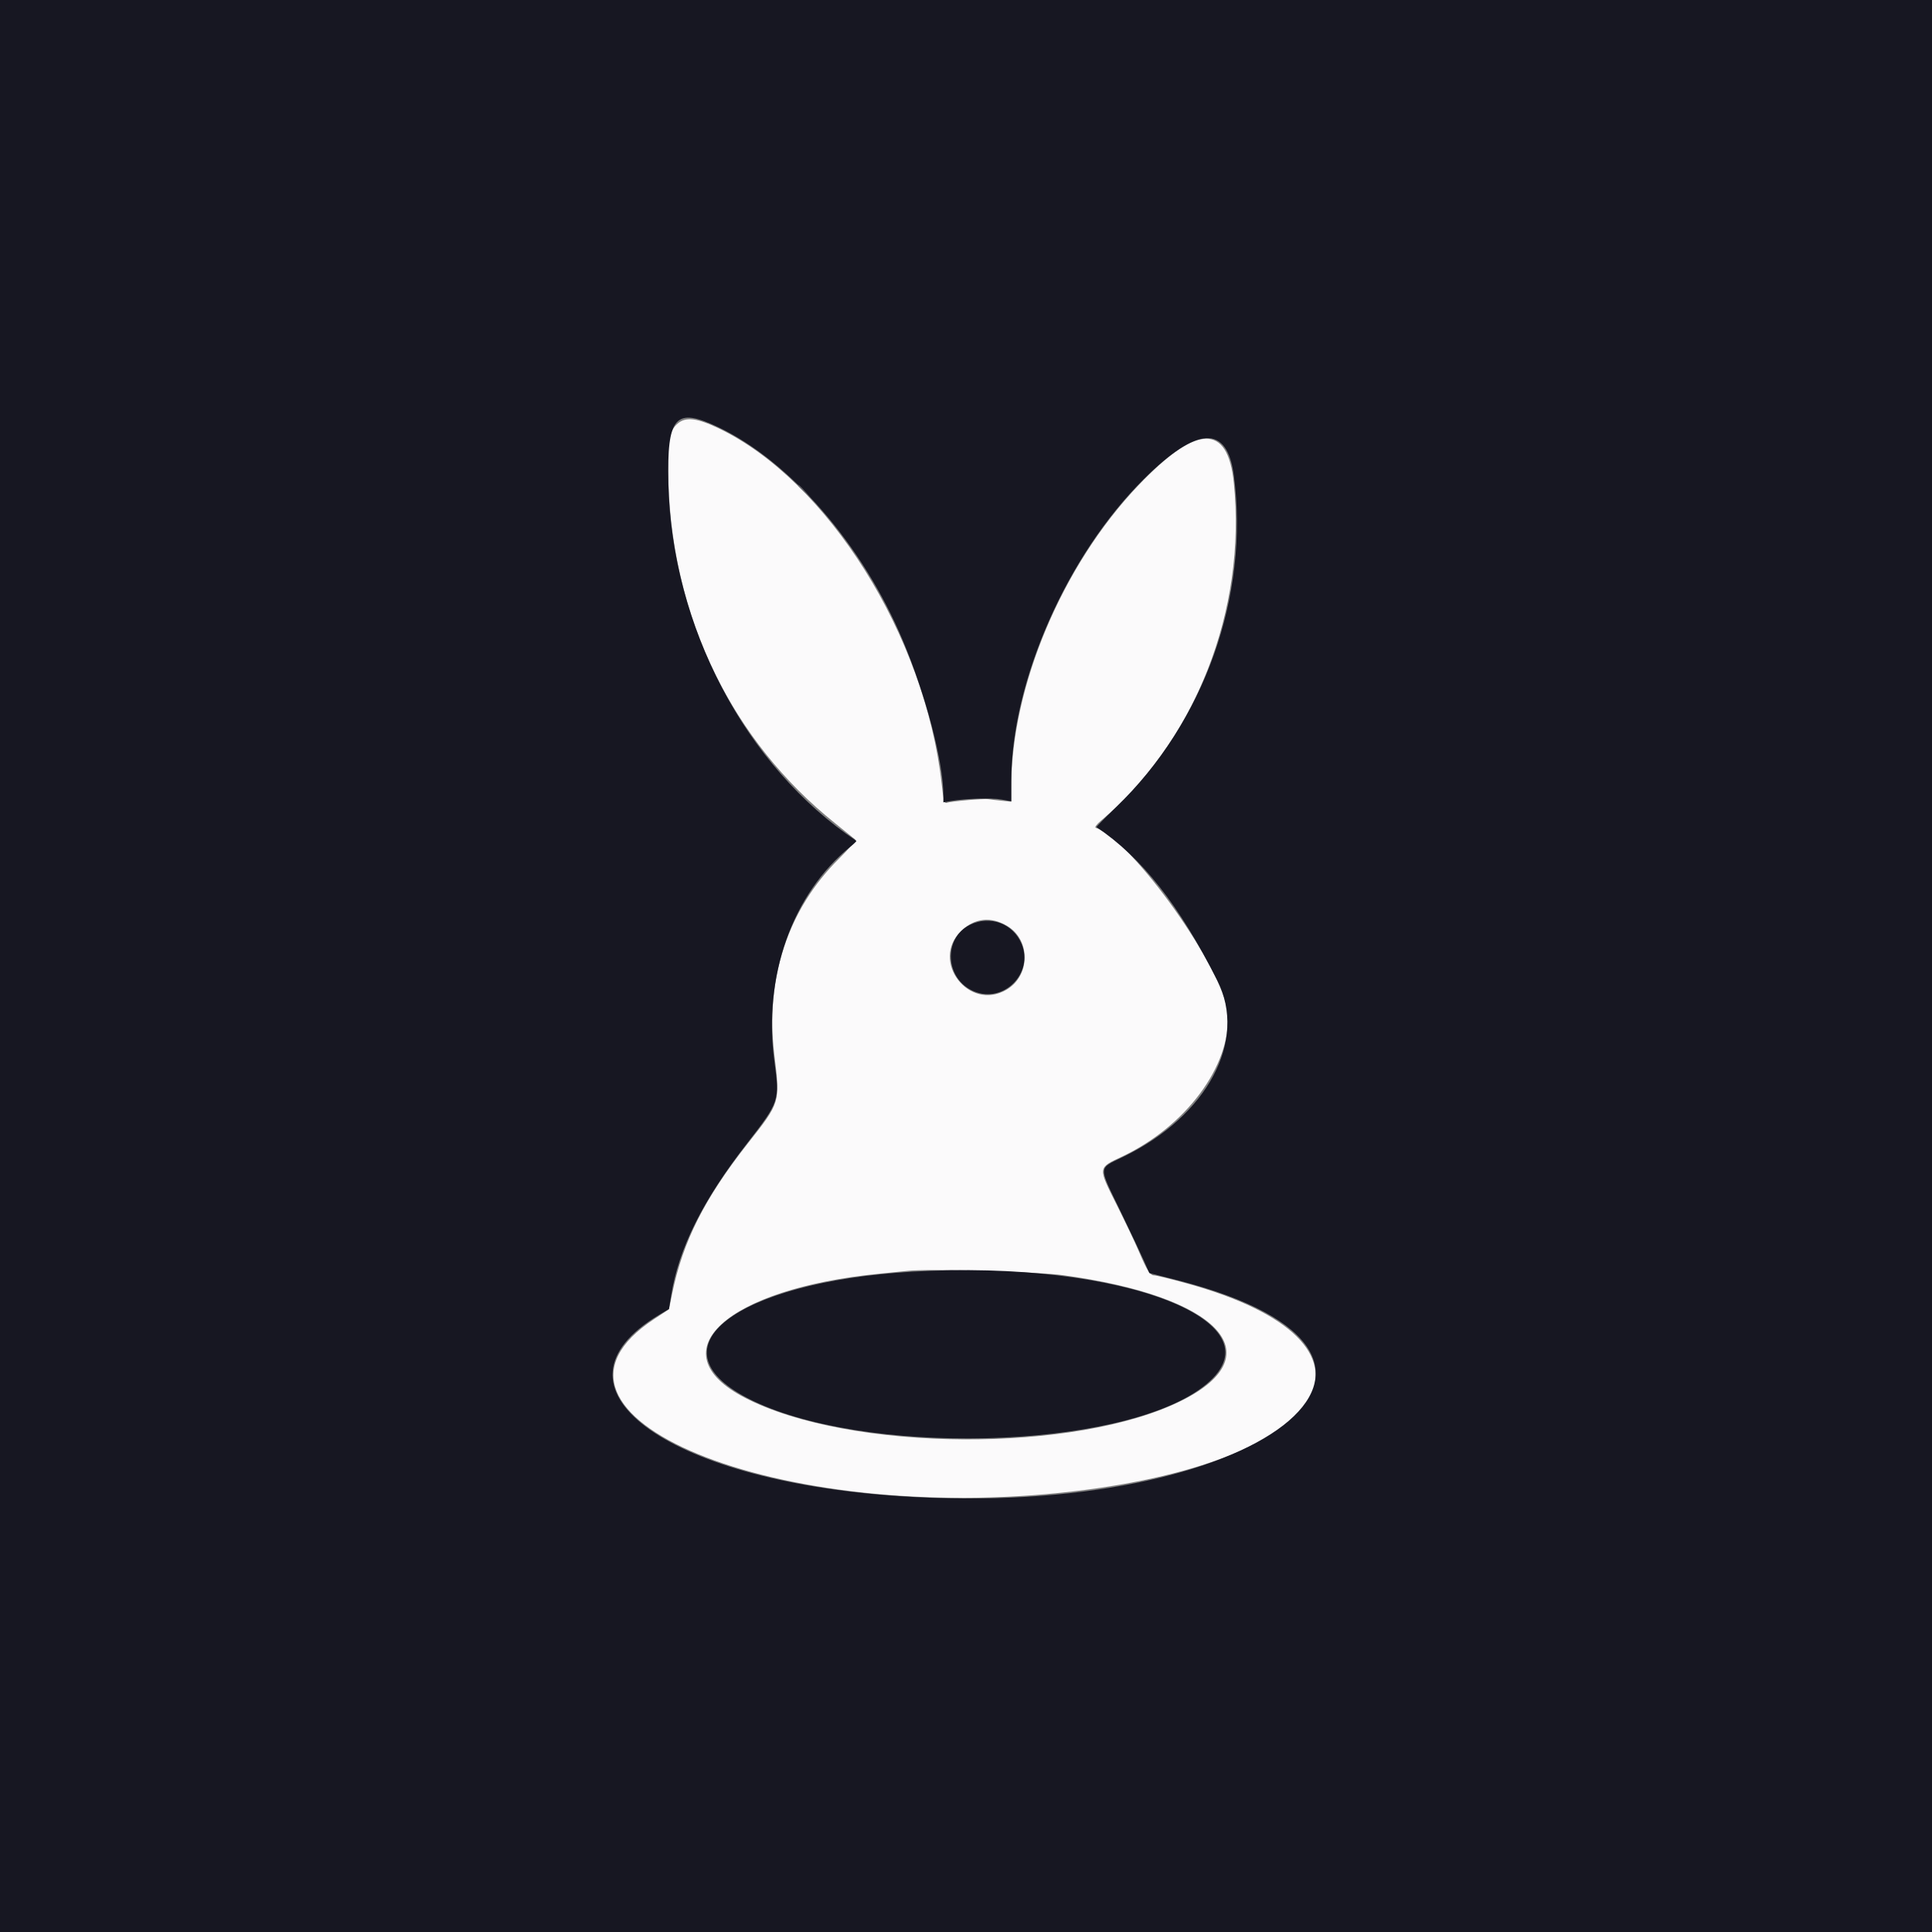
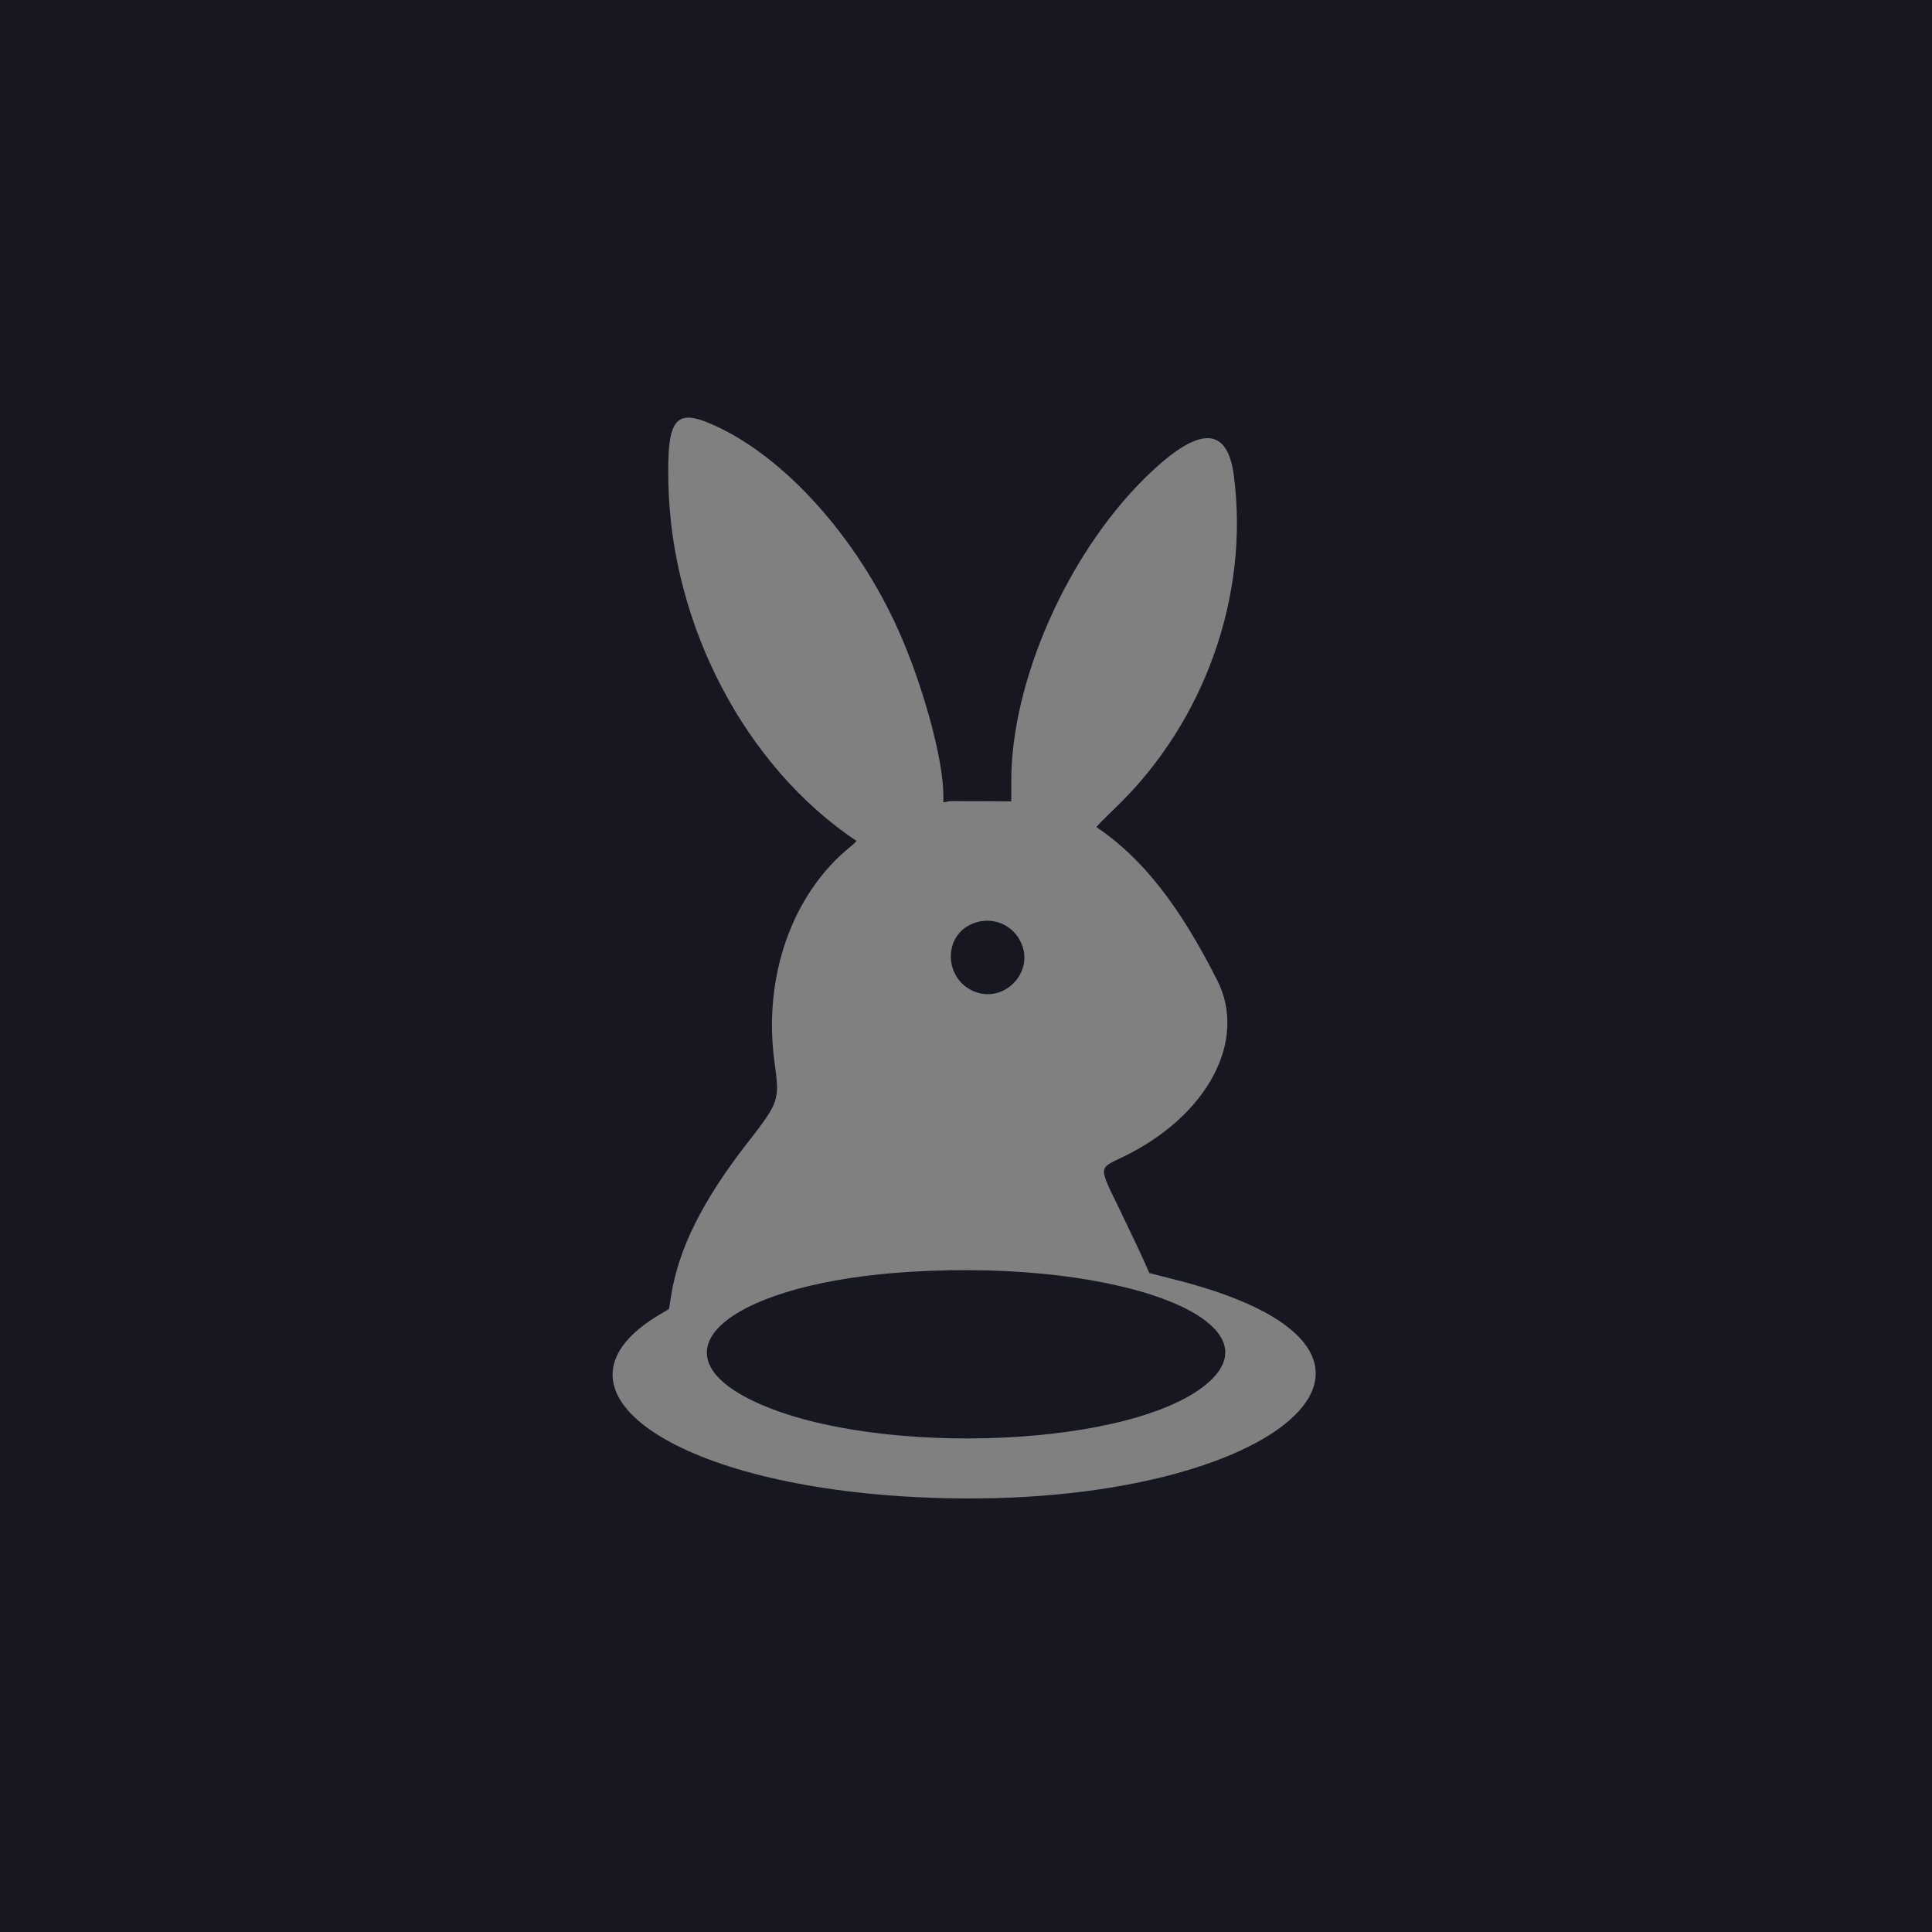
<svg xmlns="http://www.w3.org/2000/svg" id="svg" version="1.1" width="400" height="400" viewBox="0, 0, 400,400">
  <rect x="0" y="0" width="400" height="400" fill="#808080" stroke="none" />
  <g id="svgg">
-     <path id="path0" d="M140.342 87.664 C 138.498 89.217,138.132 91.495,138.384 99.864 C 139.232 128.051,151.623 153.408,172.852 170.403 C 175.000 172.123,176.902 173.662,177.078 173.823 C 177.254 173.985,175.737 175.766,173.706 177.781 C 163.099 188.308,158.395 202.608,160.328 218.455 C 161.528 228.303,161.564 228.184,154.848 236.707 C 145.878 248.093,141.404 256.963,139.177 267.783 L 138.499 271.080 135.461 273.079 C 105.262 292.953,160.925 315.903,222.070 308.789 C 276.932 302.406,290.235 277.915,245.503 265.650 C 242.319 264.777,239.395 264.063,239.006 264.063 C 238.110 264.063,237.501 263.115,235.743 258.984 C 234.966 257.158,232.900 252.820,231.152 249.345 C 227.294 241.676,227.280 241.815,232.169 239.524 C 245.490 233.282,254.877 220.670,254.205 209.920 C 253.646 200.997,234.426 173.910,226.865 171.390 C 226.583 171.296,227.030 170.685,227.937 169.924 C 247.438 153.568,258.150 126.315,255.444 99.945 C 254.181 87.630,247.783 87.798,235.712 100.465 C 219.978 116.974,209.375 142.093,209.375 162.857 L 209.375 165.979 207.324 165.778 C 206.196 165.667,204.994 165.524,204.652 165.458 C 203.808 165.298,196.835 165.903,196.052 166.205 C 195.515 166.412,195.356 165.835,194.953 162.227 C 191.536 131.661,171.352 99.492,148.814 88.690 C 144.350 86.551,142.003 86.267,140.342 87.664 M208.563 191.730 C 213.420 194.663,213.315 202.022,208.374 204.918 C 200.608 209.469,192.539 198.955,199.017 192.725 C 201.793 190.056,205.203 189.700,208.563 191.730 M220.117 264.021 C 252.233 268.388,263.672 280.393,244.786 289.909 C 222.888 300.943,175.944 300.655,154.159 289.353 C 135.957 279.910,150.342 266.773,182.262 263.689 C 184.606 263.462,187.139 263.207,187.891 263.121 C 192.136 262.637,214.543 263.263,220.117 264.021 " stroke="none" fill="#fbfafb" fill-rule="evenodd" />
-     <path id="path1" d="M0.000 200.000 L 0.000 400.000 200.000 400.000 L 400.000 400.000 400.000 200.000 L 400.000 0.000 200.000 0.000 L 0.000 0.000 0.000 200.000 M148.658 88.423 C 163.599 95.506,178.642 112.879,186.929 132.623 C 191.696 143.979,195.313 157.797,195.313 164.652 L 195.313 166.118 196.777 165.857 C 199.726 165.332,205.327 165.157,207.324 165.528 L 209.375 165.909 209.375 161.639 C 209.375 141.190,220.861 115.041,236.797 99.212 C 247.963 88.120,254.085 87.890,255.464 98.511 C 258.686 123.322,249.376 149.487,231.040 167.147 C 228.753 169.350,226.942 171.193,227.015 171.242 C 236.464 177.628,244.136 187.368,252.035 203.005 C 258.318 215.444,249.996 231.048,232.573 239.494 C 227.324 242.039,227.370 241.234,231.936 250.678 C 234.093 255.139,236.329 259.865,236.905 261.181 L 237.953 263.572 243.683 265.035 C 304.597 280.586,260.651 314.732,186.133 309.753 C 137.320 306.491,111.607 287.100,136.417 272.260 L 138.509 271.008 138.955 268.219 C 140.508 258.493,145.457 248.574,154.663 236.733 C 161.353 228.128,161.439 227.873,160.352 219.922 C 157.931 202.228,164.001 185.034,176.123 175.251 C 176.848 174.666,177.376 174.142,177.295 174.089 C 154.379 158.766,139.037 129.587,138.381 100.082 C 138.073 86.209,139.816 84.232,148.658 88.423 M200.829 191.472 C 195.164 194.276,195.671 202.755,201.653 205.255 C 207.764 207.808,214.058 201.514,211.505 195.403 C 209.747 191.196,204.953 189.431,200.829 191.472 M188.573 263.306 C 152.274 265.489,134.730 279.046,154.736 289.454 C 178.048 301.583,231.826 300.267,249.061 287.147 C 266.370 273.970,232.597 260.659,188.573 263.306 " stroke="none" fill="#171722" fill-rule="evenodd" />
-     <path id="path2" d="M165.234 100.513 C 165.234 100.580,165.806 101.151,166.504 101.782 L 167.773 102.930 166.626 101.660 C 165.557 100.477,165.234 100.211,165.234 100.513 " stroke="none" fill="#65646a" fill-rule="evenodd" />
+     <path id="path1" d="M0.000 200.000 L 0.000 400.000 200.000 400.000 L 400.000 400.000 400.000 200.000 L 400.000 0.000 200.000 0.000 L 0.000 0.000 0.000 200.000 M148.658 88.423 C 163.599 95.506,178.642 112.879,186.929 132.623 C 191.696 143.979,195.313 157.797,195.313 164.652 L 195.313 166.118 196.777 165.857 L 209.375 165.909 209.375 161.639 C 209.375 141.190,220.861 115.041,236.797 99.212 C 247.963 88.120,254.085 87.890,255.464 98.511 C 258.686 123.322,249.376 149.487,231.040 167.147 C 228.753 169.350,226.942 171.193,227.015 171.242 C 236.464 177.628,244.136 187.368,252.035 203.005 C 258.318 215.444,249.996 231.048,232.573 239.494 C 227.324 242.039,227.370 241.234,231.936 250.678 C 234.093 255.139,236.329 259.865,236.905 261.181 L 237.953 263.572 243.683 265.035 C 304.597 280.586,260.651 314.732,186.133 309.753 C 137.320 306.491,111.607 287.100,136.417 272.260 L 138.509 271.008 138.955 268.219 C 140.508 258.493,145.457 248.574,154.663 236.733 C 161.353 228.128,161.439 227.873,160.352 219.922 C 157.931 202.228,164.001 185.034,176.123 175.251 C 176.848 174.666,177.376 174.142,177.295 174.089 C 154.379 158.766,139.037 129.587,138.381 100.082 C 138.073 86.209,139.816 84.232,148.658 88.423 M200.829 191.472 C 195.164 194.276,195.671 202.755,201.653 205.255 C 207.764 207.808,214.058 201.514,211.505 195.403 C 209.747 191.196,204.953 189.431,200.829 191.472 M188.573 263.306 C 152.274 265.489,134.730 279.046,154.736 289.454 C 178.048 301.583,231.826 300.267,249.061 287.147 C 266.370 273.970,232.597 260.659,188.573 263.306 " stroke="none" fill="#171722" fill-rule="evenodd" />
    <path id="path3" d="" stroke="none" fill="#848488" fill-rule="evenodd" />
-     <path id="path4" d="" stroke="none" fill="#8d8c92" fill-rule="evenodd" />
  </g>
</svg>